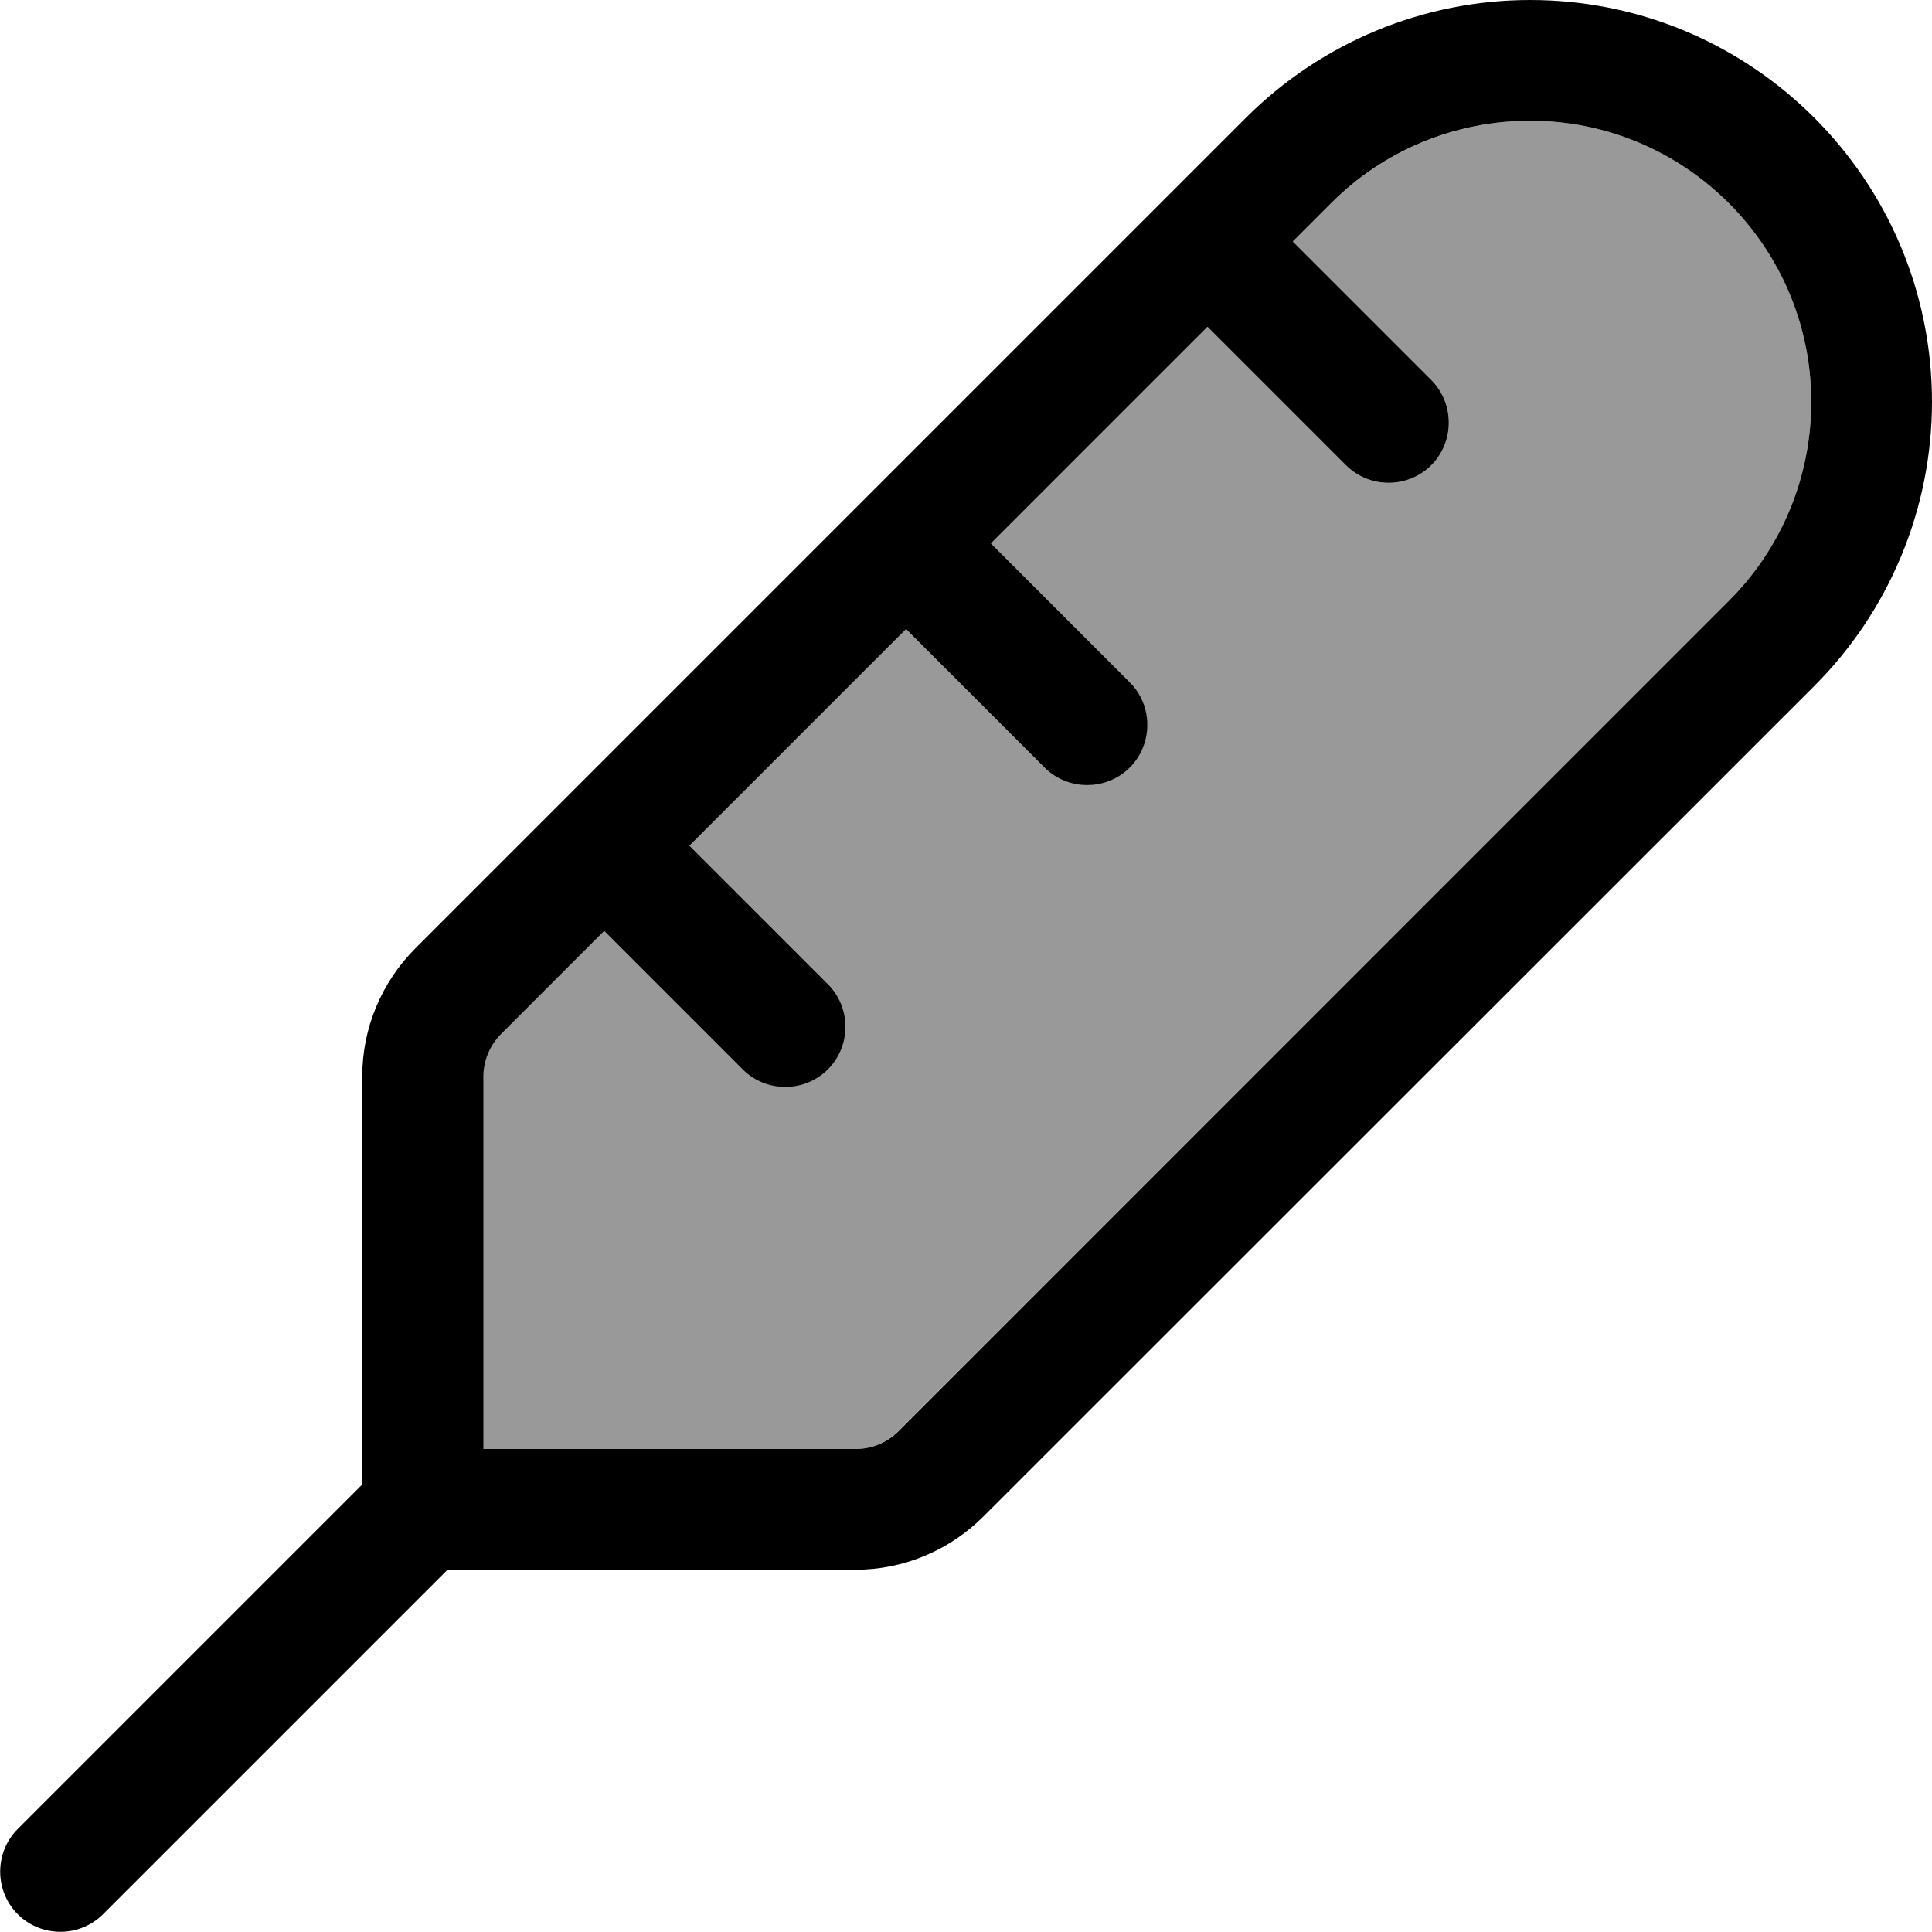
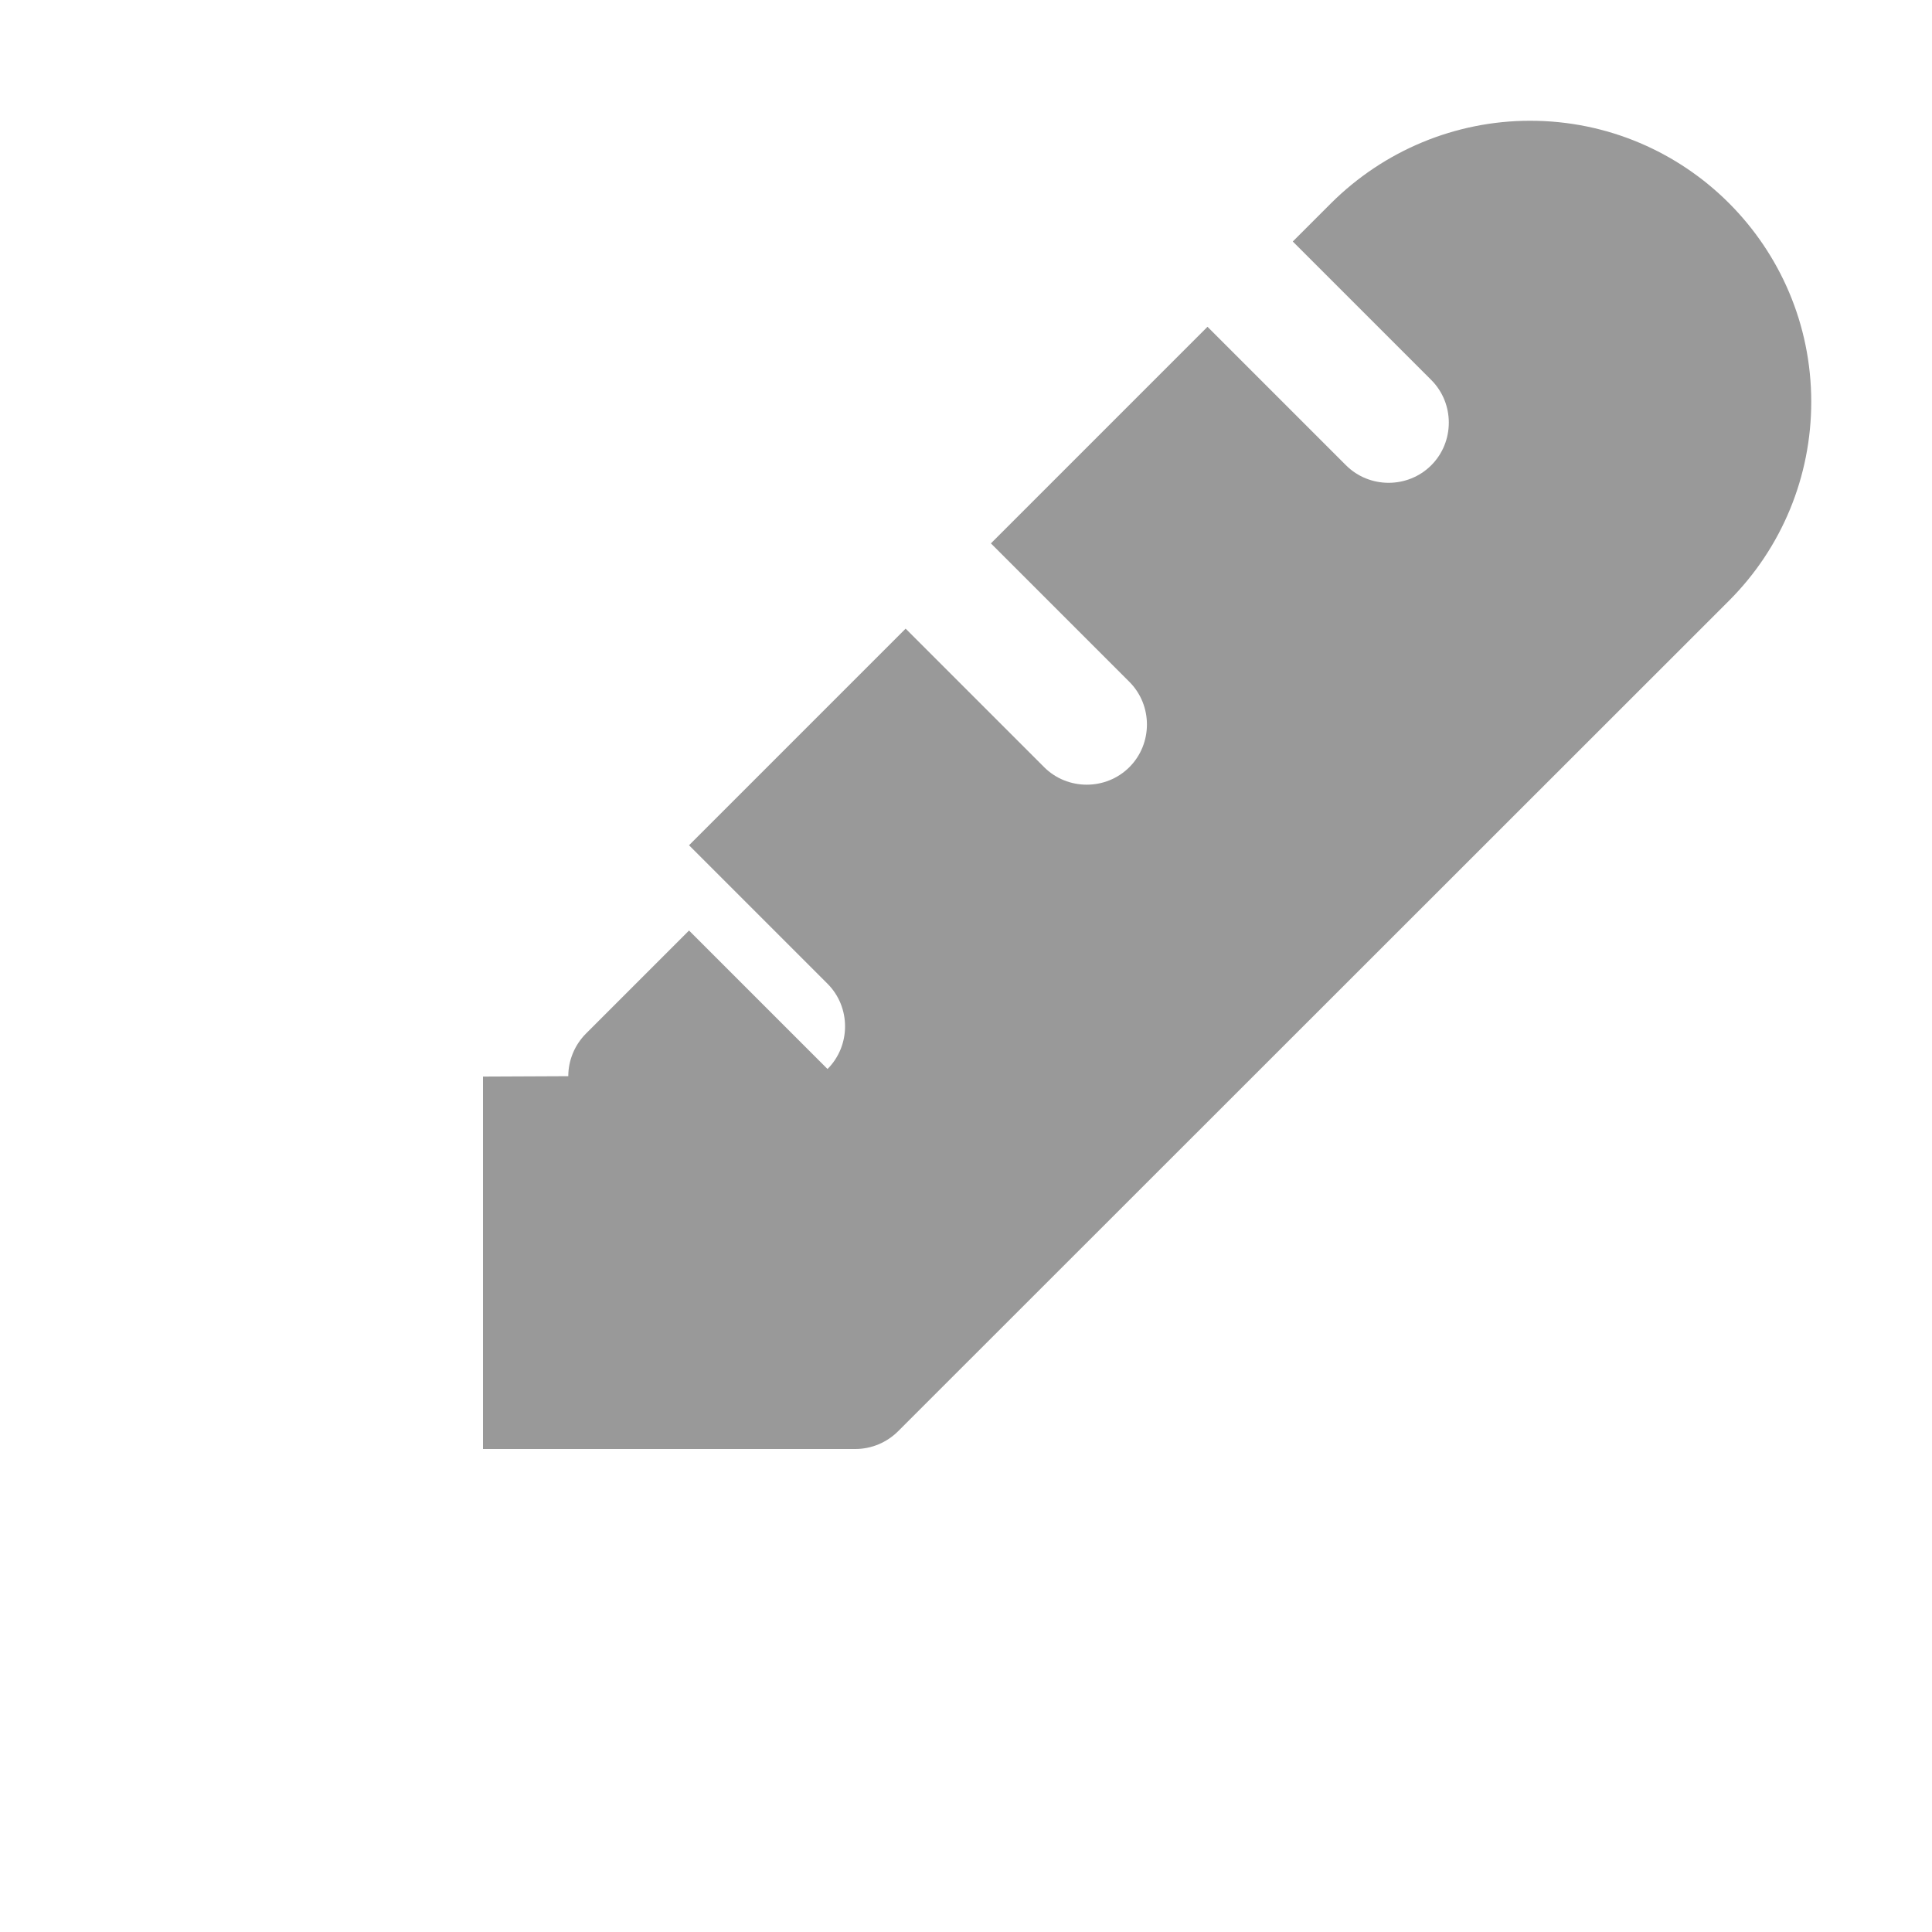
<svg xmlns="http://www.w3.org/2000/svg" viewBox="0 0 512 512">
-   <path style="fill:currentColor;opacity:.4" d="M128 285.3l0 98.7 98.7 0c4.2 0 8.3-1.7 11.3-4.7L458.2 159.2c14-14 21.8-32.9 21.8-52.7 0-41.2-33.4-74.5-74.5-74.5-19.8 0-38.7 7.9-52.7 21.8L342.6 64 379.3 100.7c6.2 6.2 6.2 16.4 0 22.6s-16.4 6.2-22.6 0L320 86.6 262.6 144 299.3 180.7c6.2 6.2 6.2 16.4 0 22.6s-16.4 6.2-22.6 0l-36.7-36.7-57.4 57.4 36.7 36.7c6.2 6.2 6.2 16.4 0 22.6s-16.4 6.2-22.6 0l-36.7-36.7-27.3 27.3c-3 3-4.7 7.1-4.7 11.3z" />
-   <path style="fill:currentColor;opacity:1" d="M352.8 53.8c14-14 32.9-21.8 52.7-21.8 41.1 0 74.5 33.4 74.5 74.5 0 19.8-7.8 38.7-21.8 52.7L238.1 379.3c-3 3-7.1 4.7-11.3 4.7l-98.7 0 0-98.7c0-4.2 1.7-8.3 4.7-11.3l27.3-27.3 36.7 36.7c6.2 6.2 16.4 6.2 22.6 0s6.2-16.4 0-22.6l-36.7-36.7 57.4-57.4 36.7 36.7c6.2 6.2 16.4 6.2 22.6 0s6.2-16.4 0-22.6L262.6 144 320 86.6 356.7 123.3c6.2 6.2 16.4 6.2 22.6 0s6.2-16.4 0-22.6L342.6 64 352.8 53.8zM96 285.3l0 108.1-91.3 91.3c-6.2 6.2-6.2 16.4 0 22.6s16.4 6.2 22.6 0l91.3-91.3 108.1 0c12.7 0 24.9-5.1 33.9-14.1L480.8 181.8c20-20 31.2-47.1 31.2-75.3 0-58.8-47.7-106.5-106.5-106.5-28.2 0-55.3 11.2-75.3 31.2L110.1 251.3c-9 9-14.1 21.2-14.1 33.9z" />
+   <path style="fill:currentColor;opacity:.4" d="M128 285.3l0 98.7 98.7 0c4.2 0 8.3-1.7 11.3-4.7L458.2 159.2c14-14 21.8-32.9 21.8-52.7 0-41.2-33.4-74.5-74.5-74.5-19.8 0-38.7 7.9-52.7 21.8L342.6 64 379.3 100.7c6.2 6.2 6.2 16.4 0 22.6s-16.4 6.2-22.6 0L320 86.6 262.6 144 299.3 180.7c6.2 6.2 6.2 16.4 0 22.6s-16.4 6.2-22.6 0l-36.7-36.7-57.4 57.4 36.7 36.7c6.2 6.2 6.2 16.4 0 22.6l-36.7-36.7-27.3 27.3c-3 3-4.7 7.1-4.7 11.3z" />
</svg>